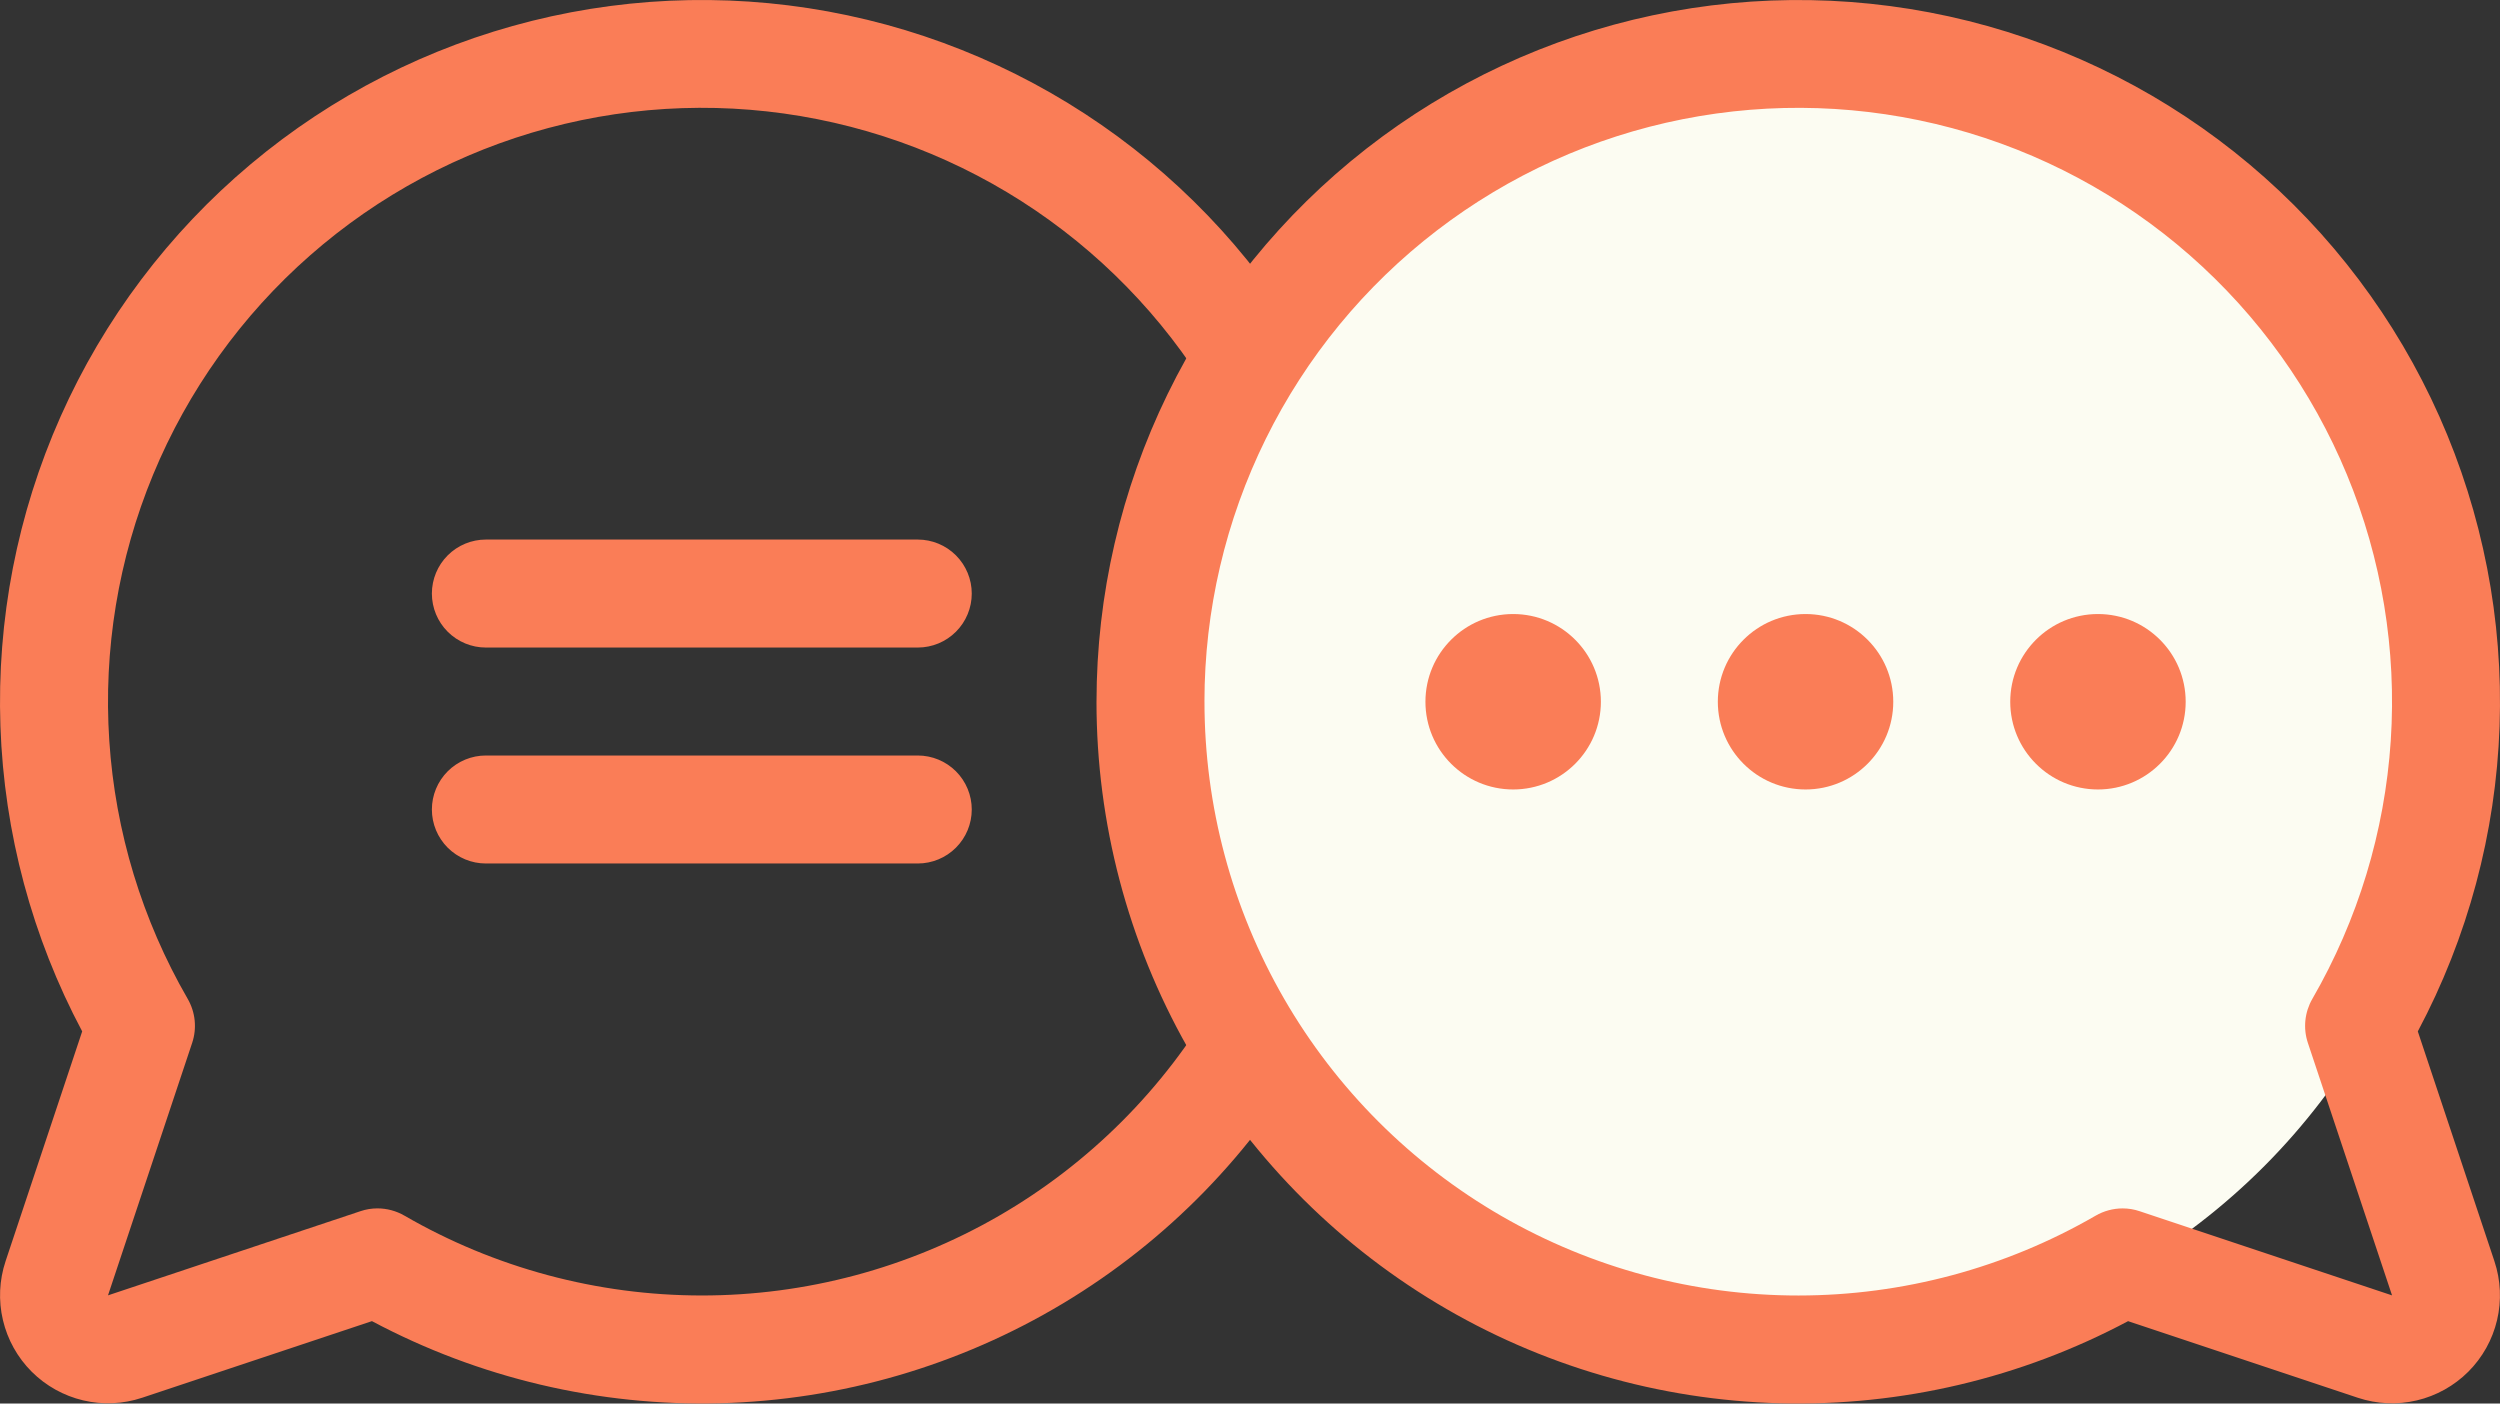
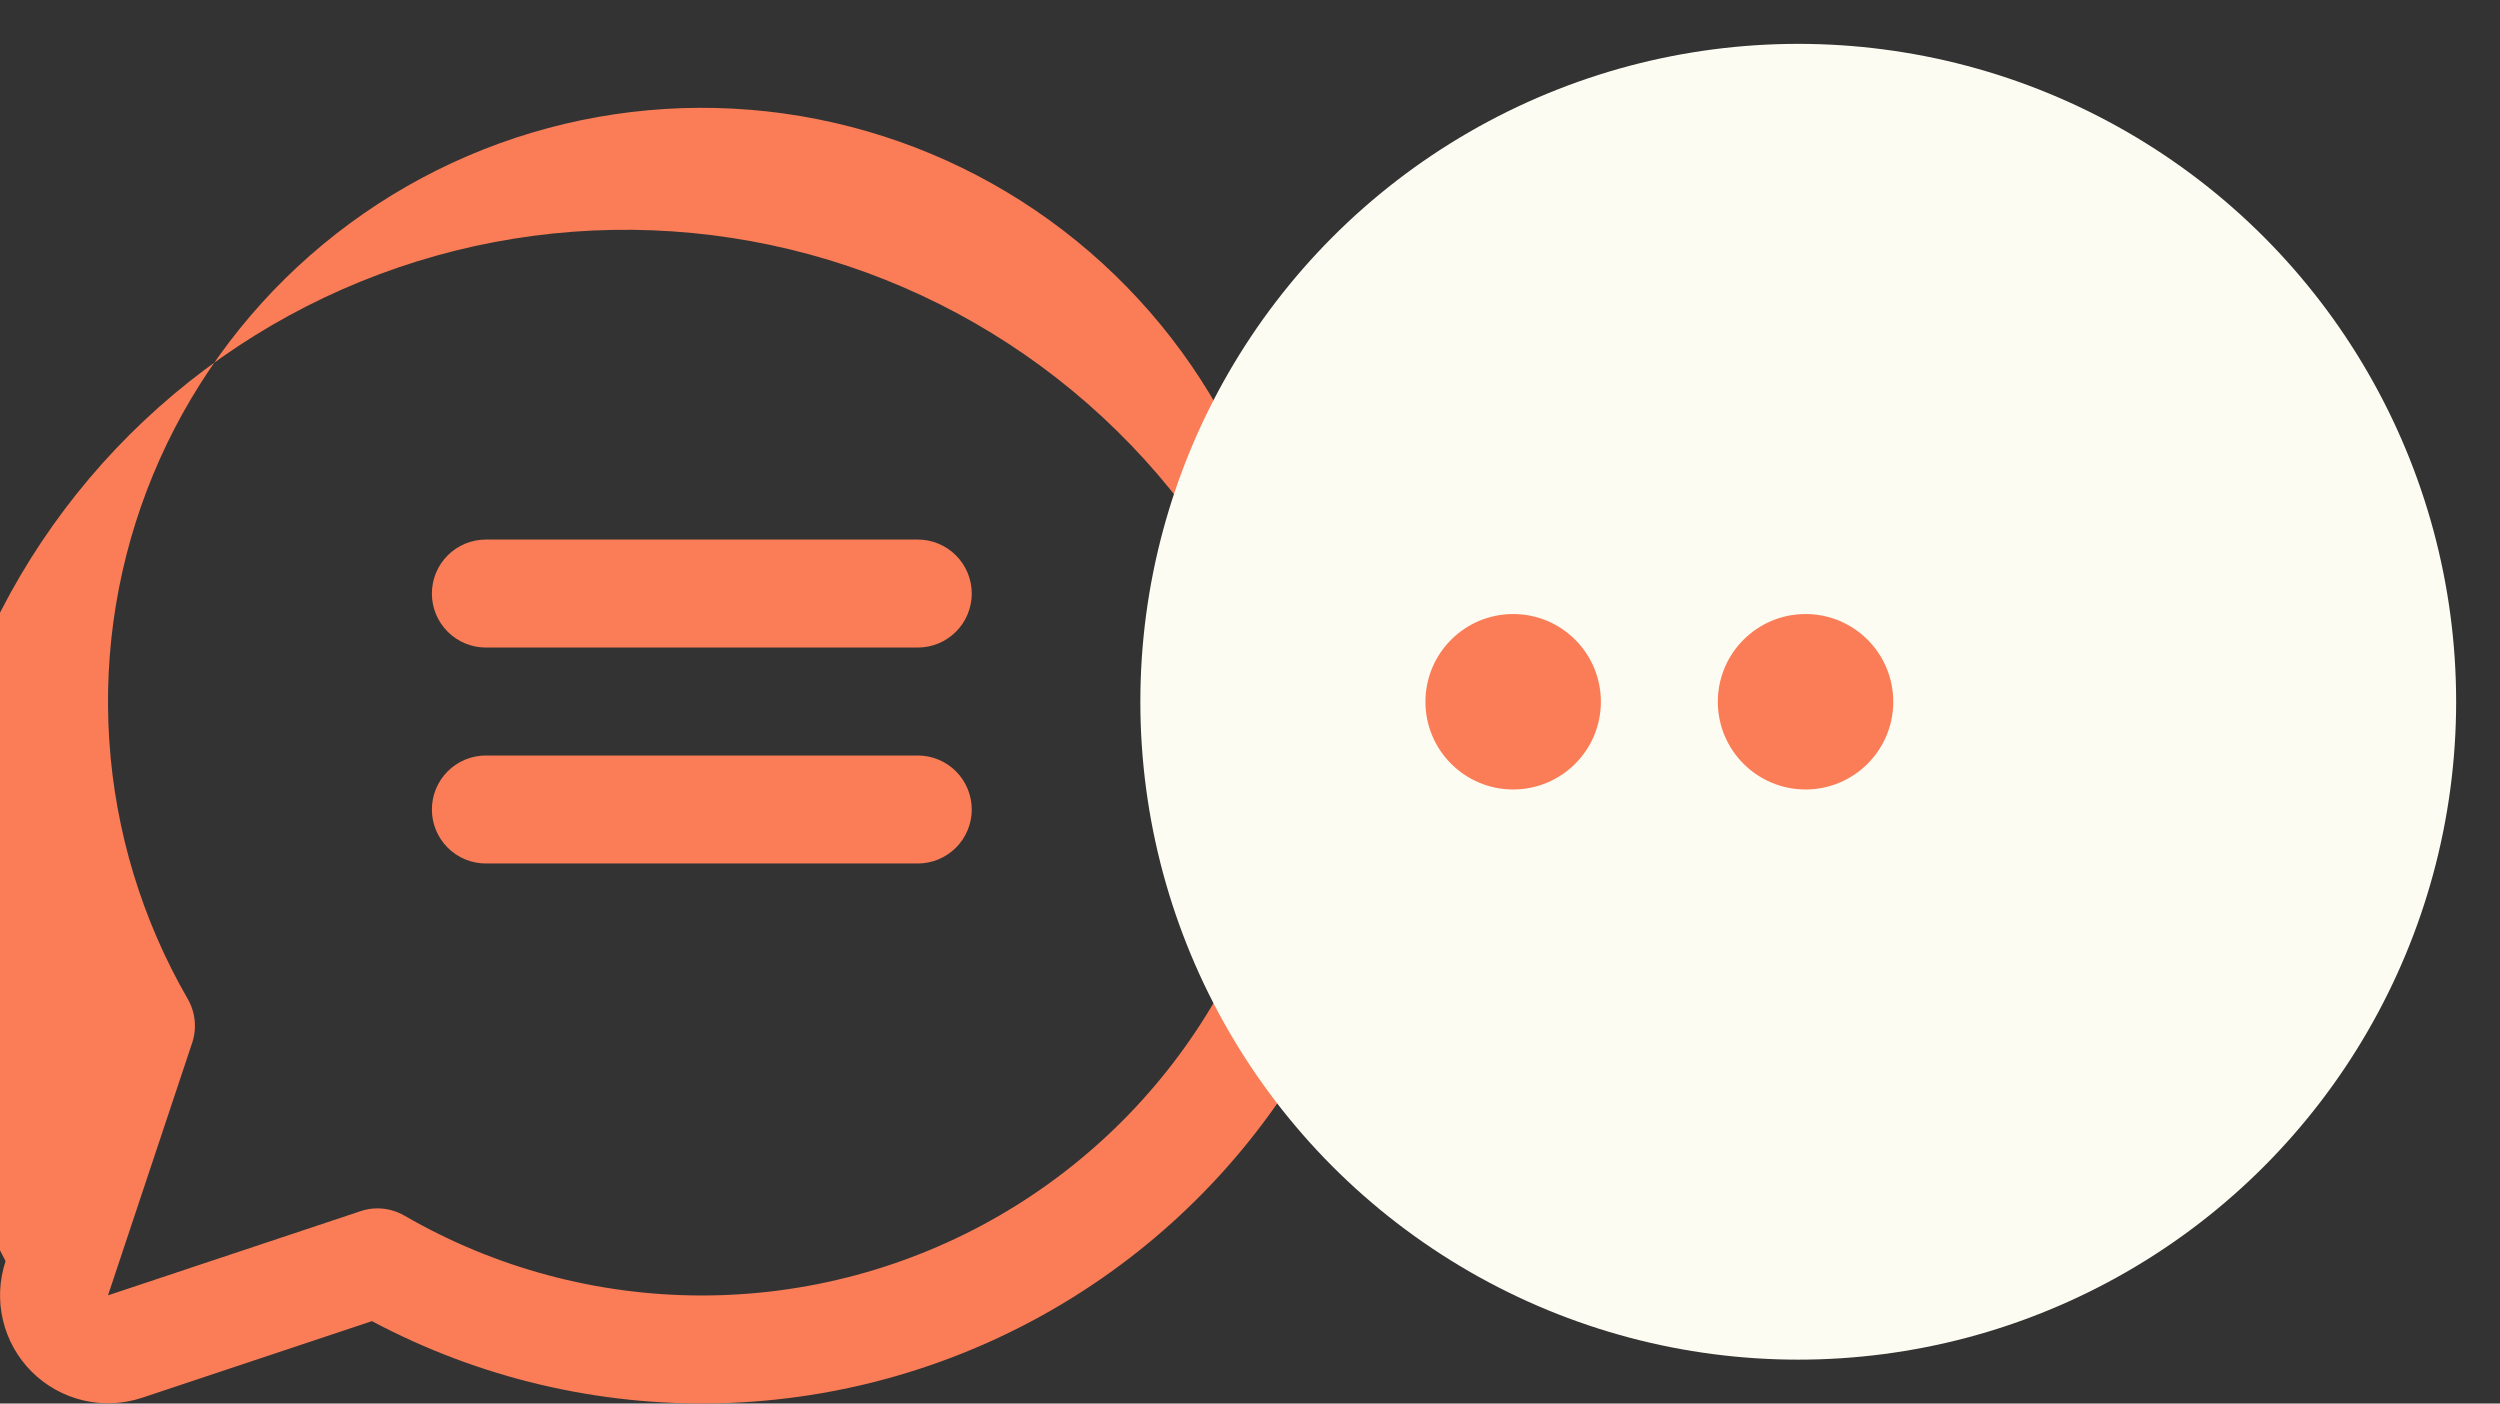
<svg xmlns="http://www.w3.org/2000/svg" fill="none" height="64" viewBox="0 0 114 64" width="114">
  <rect x="0" y="0" width="114" height="64" fill="#333333" stroke="none" />
-   <path d="m44.312 27.066c0 .653-.259 1.279-.721 1.741-.462.462-1.088.721-1.741.721h-19.694c-.653 0-1.279-.259-1.741-.721-.462-.462-.721-1.088-.721-1.741s.259-1.279.721-1.741c.462-.462 1.088-.721 1.741-.721h19.694c.653 0 1.279.259 1.741.721.462.462.721 1.088.721 1.741zm-2.462 7.385h-19.694c-.653 0-1.279.259-1.741.721-.462.462-.721 1.088-.721 1.741s.259 1.279.721 1.741c.462.462 1.088.721 1.741.721h19.694c.653 0 1.279-.259 1.741-.721.462-.462.721-1.088.721-1.741s-.259-1.279-.721-1.741c-.462-.462-1.088-.721-1.741-.721zm22.156-2.462c.001 5.525-1.428 10.957-4.149 15.766s-6.64 8.832-11.377 11.676c-4.737 2.845-10.129 4.415-15.652 4.557-5.523.142-10.99-1.148-15.867-3.744l-10.478 3.493c-.868.289-1.798.331-2.688.121-.89-.21-1.704-.664-2.351-1.31-.647-.647-1.1-1.461-1.31-2.351-.21-.89-.168-1.821.121-2.688l3.493-10.478c-2.283-4.292-3.558-9.048-3.728-13.906-.17-4.858.768-9.692 2.744-14.133 1.976-4.441 4.939-8.374 8.662-11.5 3.723-3.126 8.11-5.362 12.826-6.539 4.717-1.177 9.639-1.265 14.395-.255 4.755 1.009 9.218 3.089 13.05 6.08 3.832 2.992 6.932 6.817 9.065 11.185 2.133 4.369 3.242 9.166 3.244 14.027zm-4.923 0c-.001-4.154-.958-8.252-2.796-11.977-1.838-3.725-4.509-6.977-7.805-9.505-3.296-2.528-7.13-4.263-11.204-5.072-4.074-.809-8.28-.67-12.292.407-4.012 1.077-7.722 3.062-10.844 5.802-3.122 2.74-5.572 6.162-7.16 10-1.588 3.838-2.272 7.991-1.998 12.135.273 4.145 1.497 8.171 3.575 11.768.174.302.283.637.318.984.035.347-.004.697-.115 1.028l-3.837 11.509 11.509-3.837c.251-.086.514-.129.779-.129.432.001.857.115 1.231.332 4.117 2.382 8.788 3.637 13.544 3.64 4.756.003 9.429-1.247 13.549-3.623 4.12-2.377 7.541-5.796 9.919-9.915 2.378-4.119 3.63-8.791 3.629-13.547z" fill="#fa7d57" />
+   <path d="m44.312 27.066c0 .653-.259 1.279-.721 1.741-.462.462-1.088.721-1.741.721h-19.694c-.653 0-1.279-.259-1.741-.721-.462-.462-.721-1.088-.721-1.741s.259-1.279.721-1.741c.462-.462 1.088-.721 1.741-.721h19.694c.653 0 1.279.259 1.741.721.462.462.721 1.088.721 1.741zm-2.462 7.385h-19.694c-.653 0-1.279.259-1.741.721-.462.462-.721 1.088-.721 1.741s.259 1.279.721 1.741c.462.462 1.088.721 1.741.721h19.694c.653 0 1.279-.259 1.741-.721.462-.462.721-1.088.721-1.741s-.259-1.279-.721-1.741c-.462-.462-1.088-.721-1.741-.721zm22.156-2.462c.001 5.525-1.428 10.957-4.149 15.766s-6.64 8.832-11.377 11.676c-4.737 2.845-10.129 4.415-15.652 4.557-5.523.142-10.99-1.148-15.867-3.744l-10.478 3.493c-.868.289-1.798.331-2.688.121-.89-.21-1.704-.664-2.351-1.31-.647-.647-1.1-1.461-1.31-2.351-.21-.89-.168-1.821.121-2.688c-2.283-4.292-3.558-9.048-3.728-13.906-.17-4.858.768-9.692 2.744-14.133 1.976-4.441 4.939-8.374 8.662-11.5 3.723-3.126 8.11-5.362 12.826-6.539 4.717-1.177 9.639-1.265 14.395-.255 4.755 1.009 9.218 3.089 13.05 6.08 3.832 2.992 6.932 6.817 9.065 11.185 2.133 4.369 3.242 9.166 3.244 14.027zm-4.923 0c-.001-4.154-.958-8.252-2.796-11.977-1.838-3.725-4.509-6.977-7.805-9.505-3.296-2.528-7.13-4.263-11.204-5.072-4.074-.809-8.28-.67-12.292.407-4.012 1.077-7.722 3.062-10.844 5.802-3.122 2.74-5.572 6.162-7.16 10-1.588 3.838-2.272 7.991-1.998 12.135.273 4.145 1.497 8.171 3.575 11.768.174.302.283.637.318.984.035.347-.004.697-.115 1.028l-3.837 11.509 11.509-3.837c.251-.086.514-.129.779-.129.432.001.857.115 1.231.332 4.117 2.382 8.788 3.637 13.544 3.64 4.756.003 9.429-1.247 13.549-3.623 4.12-2.377 7.541-5.796 9.919-9.915 2.378-4.119 3.63-8.791 3.629-13.547z" fill="#fa7d57" />
  <circle cx="82" cy="32" fill="#fcfcf2" r="30" />
  <g fill="#fa7d57">
-     <path d="m50 31.99c-.001 5.525 1.428 10.957 4.148 15.766s6.639 8.832 11.376 11.676c4.736 2.845 10.128 4.415 15.651 4.557 5.523.142 10.989-1.148 15.865-3.744l10.477 3.493c.867.289 1.798.331 2.688.121.89-.21 1.704-.664 2.351-1.31.646-.647 1.1-1.461 1.31-2.351s.168-1.821-.121-2.688l-3.493-10.478c2.283-4.292 3.558-9.048 3.728-13.906.171-4.858-.768-9.692-2.744-14.133-1.976-4.441-4.938-8.374-8.661-11.5-3.723-3.126-8.109-5.362-12.825-6.539-4.716-1.177-9.639-1.265-14.393-.255-4.755 1.009-9.217 3.089-13.049 6.08-3.831 2.992-6.931 6.817-9.063 11.185-2.133 4.369-3.242 9.166-3.244 14.027zm4.923 0c.001-4.154.958-8.252 2.796-11.977 1.838-3.725 4.509-6.977 7.805-9.505 3.296-2.528 7.129-4.263 11.203-5.072 4.074-.809 8.279-.67 12.291.407 4.012 1.077 7.722 3.062 10.843 5.802 3.122 2.74 5.571 6.162 7.159 10 1.588 3.838 2.272 7.991 1.998 12.135-.273 4.145-1.497 8.171-3.575 11.768-.174.302-.283.637-.318.984-.035.347.004.697.115 1.028l3.837 11.509-11.508-3.837c-.251-.086-.514-.129-.778-.129-.432.001-.857.115-1.231.332-4.116 2.382-8.787 3.637-13.543 3.64s-9.428-1.247-13.547-3.623-7.54-5.796-9.918-9.915c-2.378-4.119-3.63-8.791-3.628-13.547z" />
    <circle cx="69" cy="32" r="4" />
    <circle cx="82.333" cy="32" r="4" />
-     <circle cx="95.667" cy="32" r="4" />
  </g>
</svg>